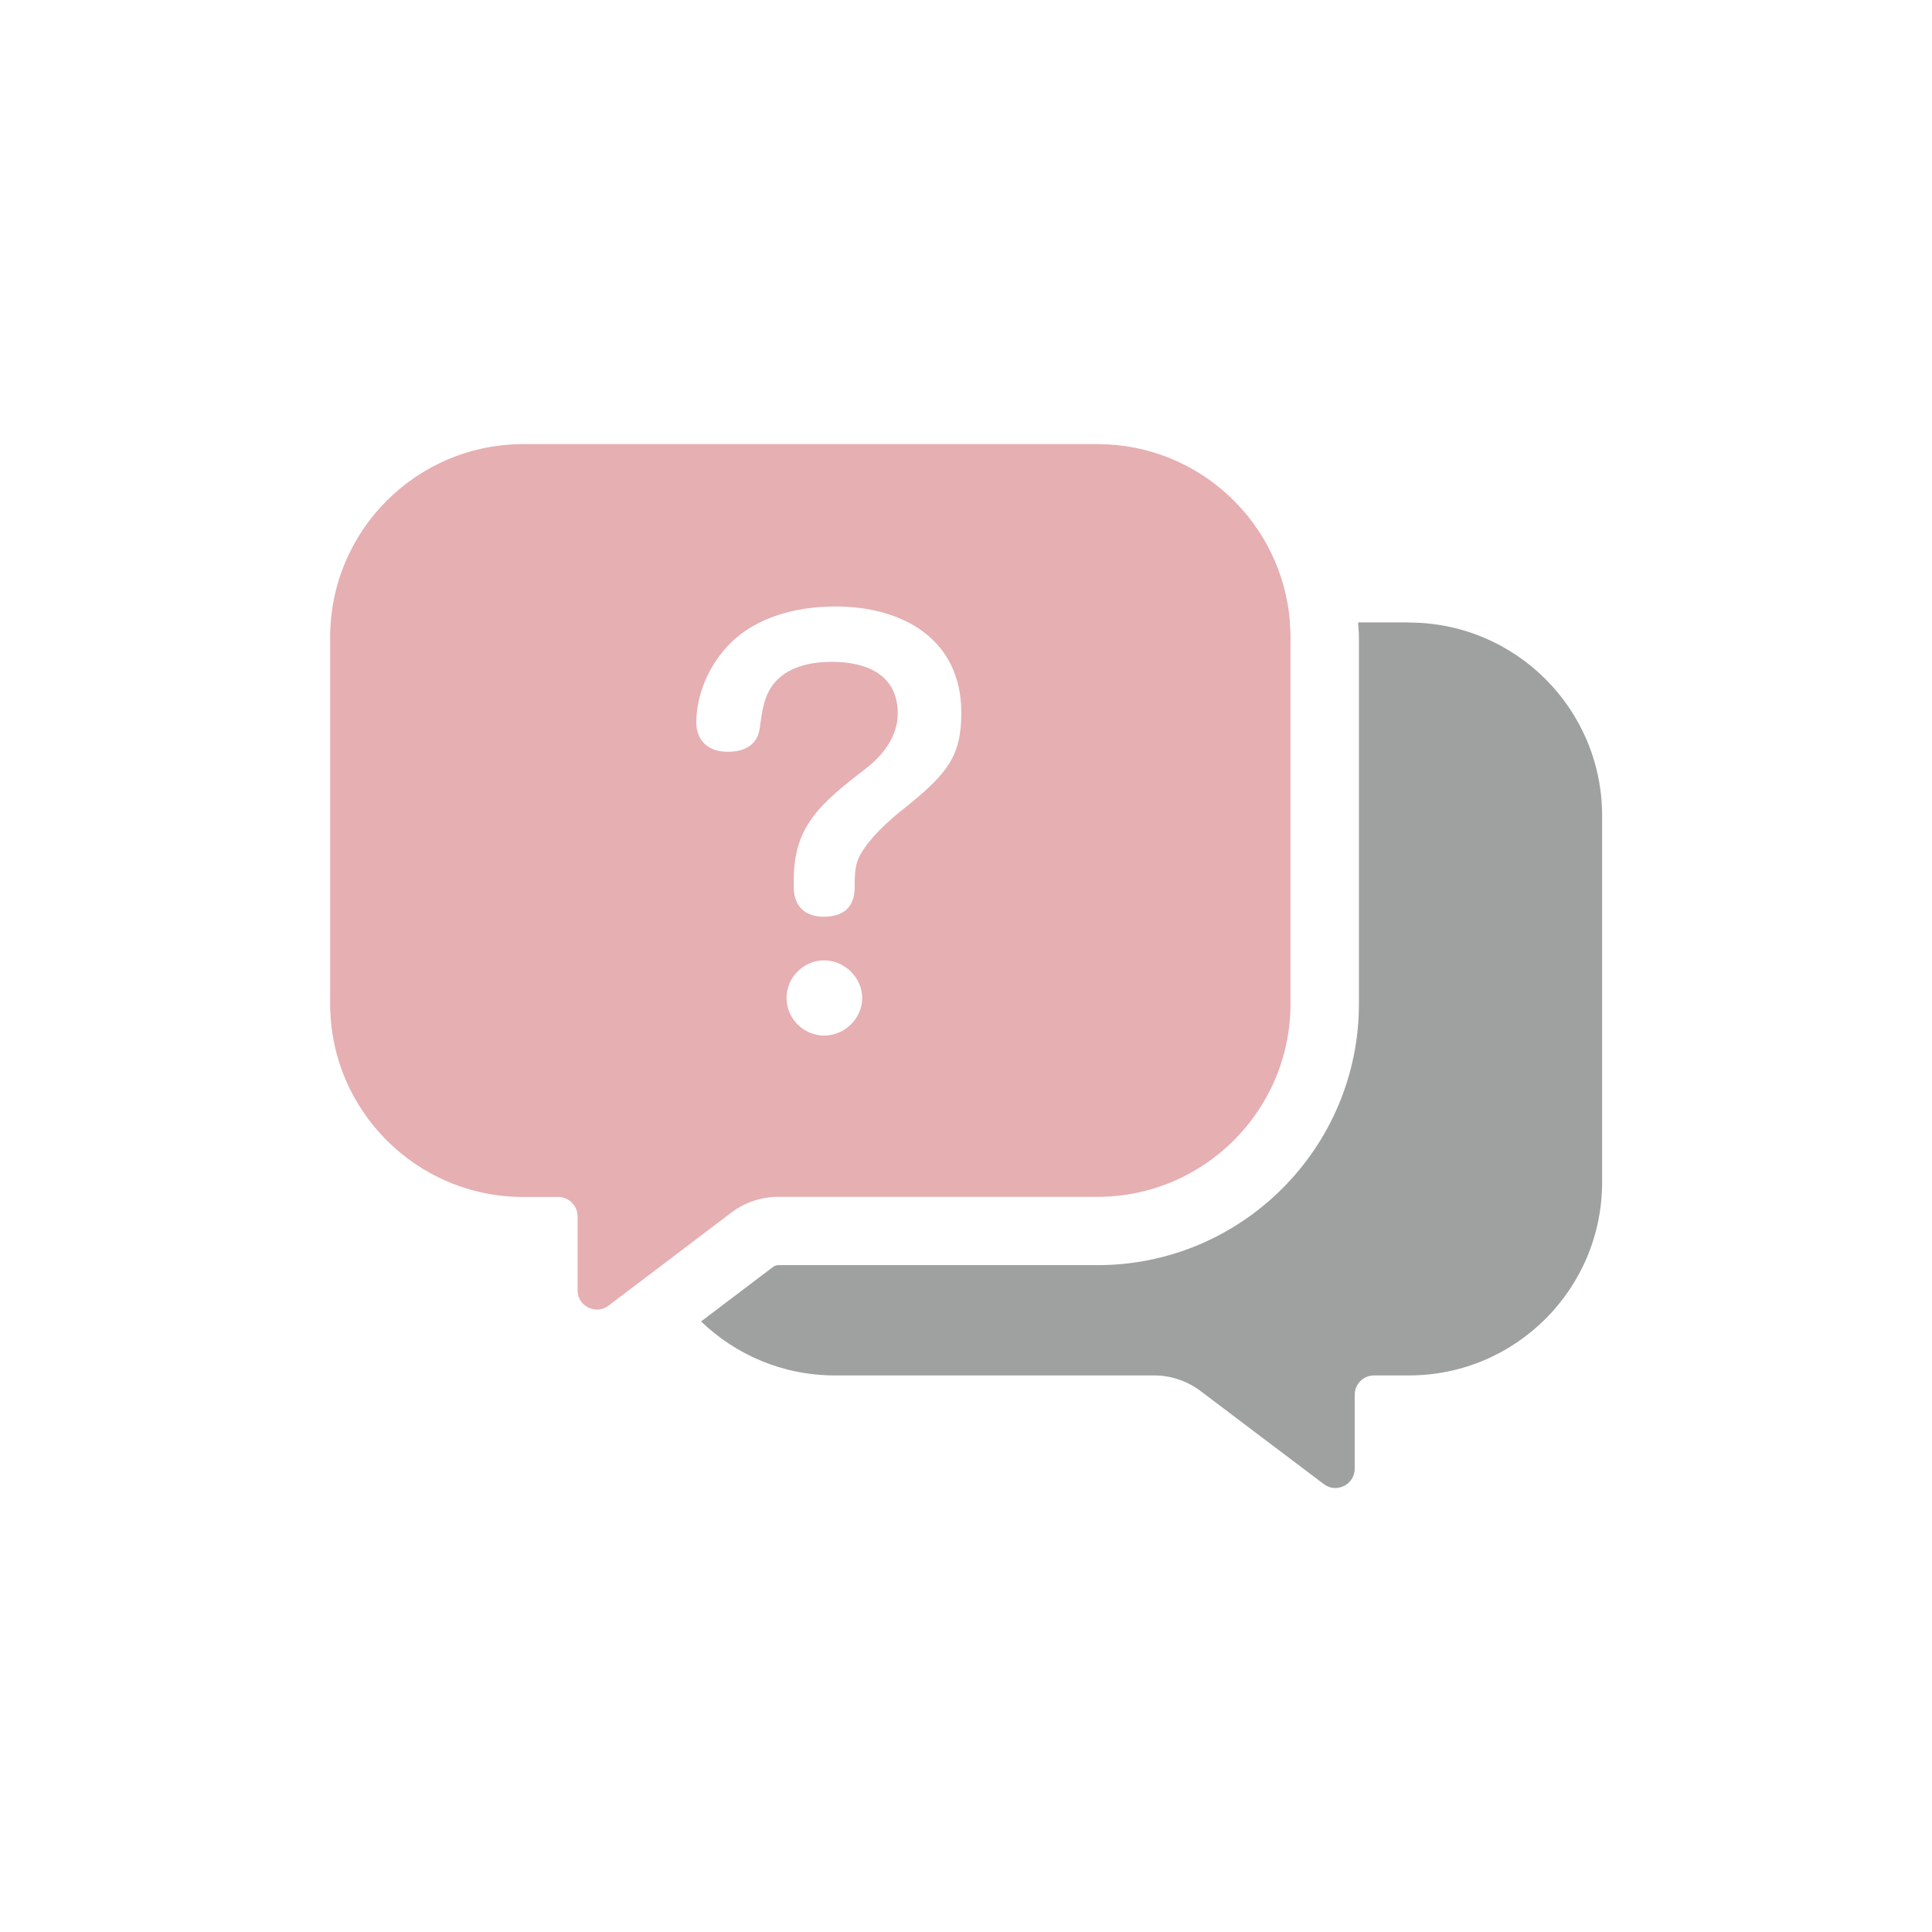
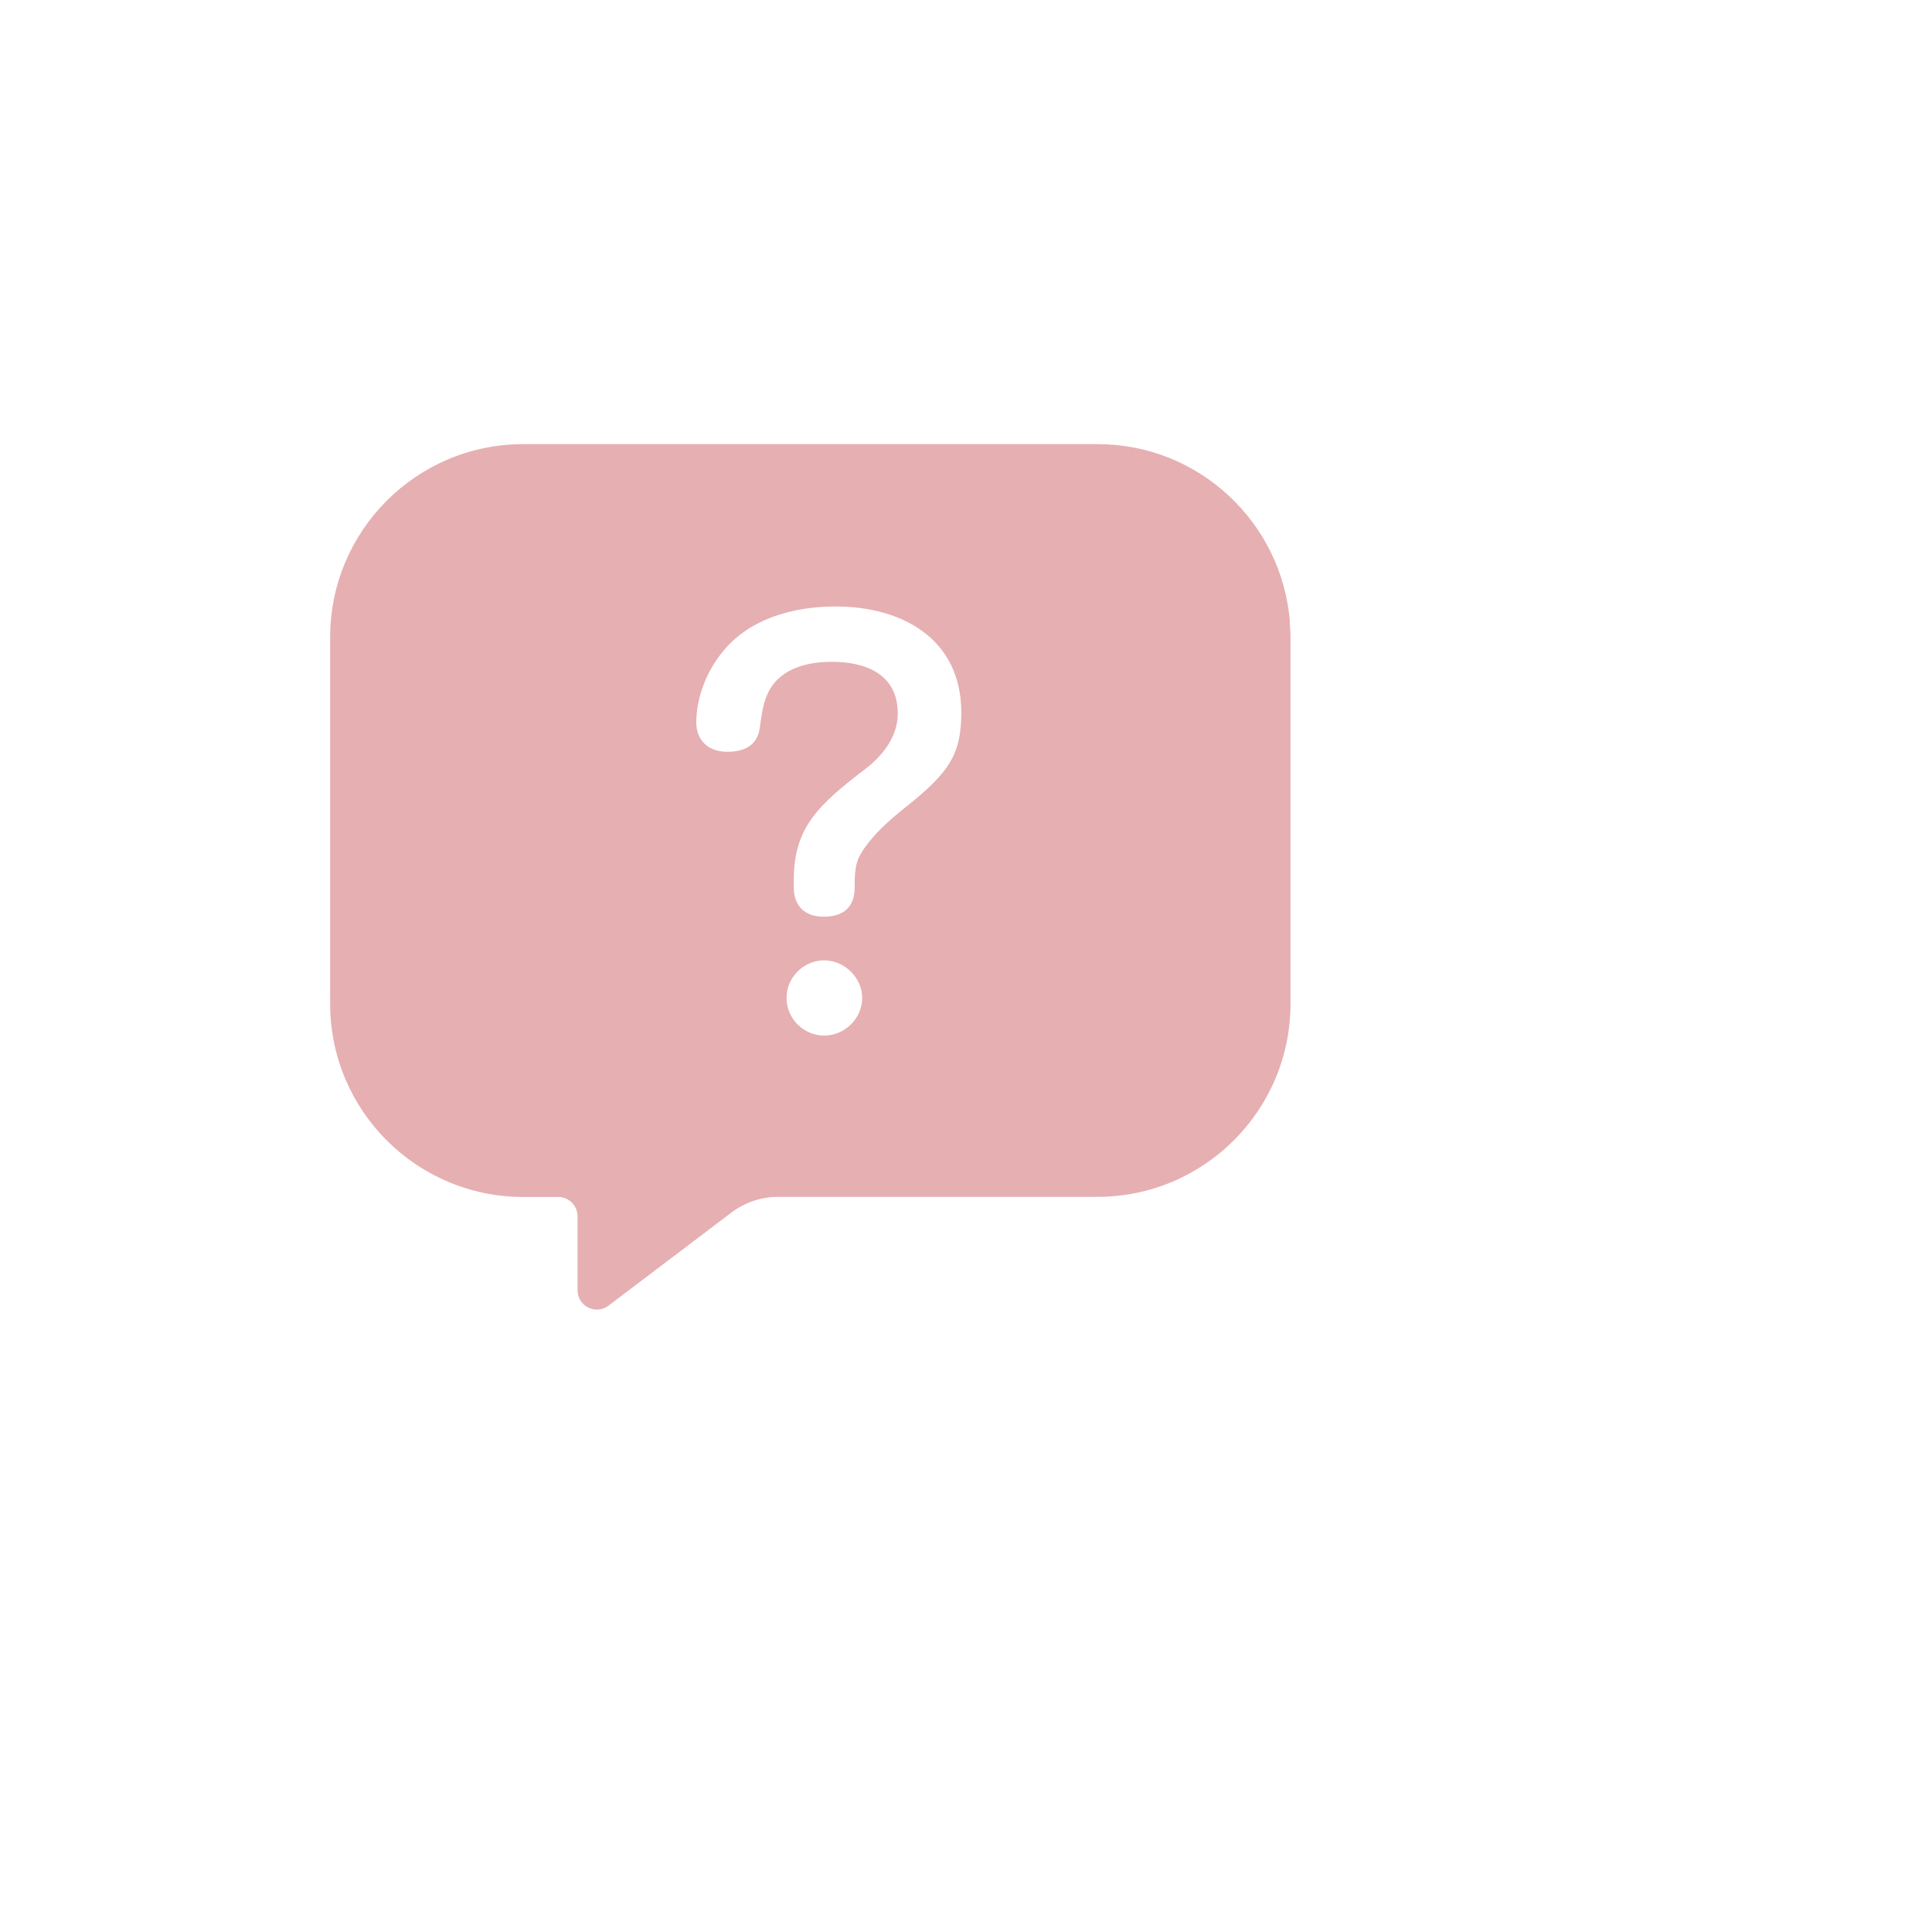
<svg xmlns="http://www.w3.org/2000/svg" id="_レイヤー_1" data-name="レイヤー 1" viewBox="0 0 141.73 141.73">
  <defs>
    <style>
      .cls-1 {
        fill: #e6afb2;
      }

      .cls-1, .cls-2 {
        stroke-width: 0px;
      }

      .cls-2 {
        fill: #9fa0a0;
      }
    </style>
  </defs>
-   <path class="cls-2" d="M103.34,45.66h-3.71c.02.36.06.72.06,1.09v26.89c0,10.57-8.6,19.17-19.17,19.17h-23.42c-.14,0-.29.05-.4.14l-5.27,3.99c2.55,2.45,6,3.96,9.81,3.96h23.42c1.23,0,2.43.4,3.42,1.15l9.03,6.82c.93.71,2.27.04,2.27-1.13v-5.42c0-.78.63-1.42,1.42-1.42h2.56c7.83,0,14.17-6.35,14.17-14.17v-26.89c0-7.83-6.35-14.17-14.17-14.17Z" />
  <path class="cls-1" d="M94.63,45.66c-.56-7.31-6.66-13.08-14.12-13.08h-42.12c-7.83,0-14.17,6.35-14.17,14.17v26.89c0,7.83,6.35,14.17,14.17,14.17h2.56c.78,0,1.42.63,1.42,1.42v5.42c0,.84.69,1.42,1.42,1.42.29,0,.59-.09.85-.29l3.83-2.9,5.19-3.93c.98-.74,2.18-1.15,3.42-1.15h23.42c7.83,0,14.17-6.35,14.17-14.17v-26.89c0-.37-.03-.73-.06-1.09ZM60.46,75.97c-1.49,0-2.76-1.23-2.76-2.76s1.27-2.76,2.76-2.76,2.79,1.27,2.79,2.76-1.27,2.76-2.79,2.76ZM66.54,59.13c-1.56,1.23-2.68,2.31-3.39,3.5-.41.67-.45,1.45-.45,2.24v.22c0,1.45-.82,2.16-2.27,2.16-1.38,0-2.2-.78-2.2-2.16v-.56c0-3.88,1.9-5.55,5.25-8.12,1.27-.97,2.38-2.38,2.38-4.06,0-2.87-2.31-3.8-4.84-3.8-1.42,0-3.06.3-4.1,1.42-.89.97-1.01,2.2-1.19,3.47-.19,1.27-1.16,1.71-2.38,1.71-1.34,0-2.27-.78-2.27-2.16,0-1.86.78-3.8,1.97-5.22,1.97-2.42,5.22-3.28,8.23-3.28,4.92,0,9.24,2.38,9.24,7.79,0,3.09-.93,4.4-3.99,6.86Z" />
</svg>